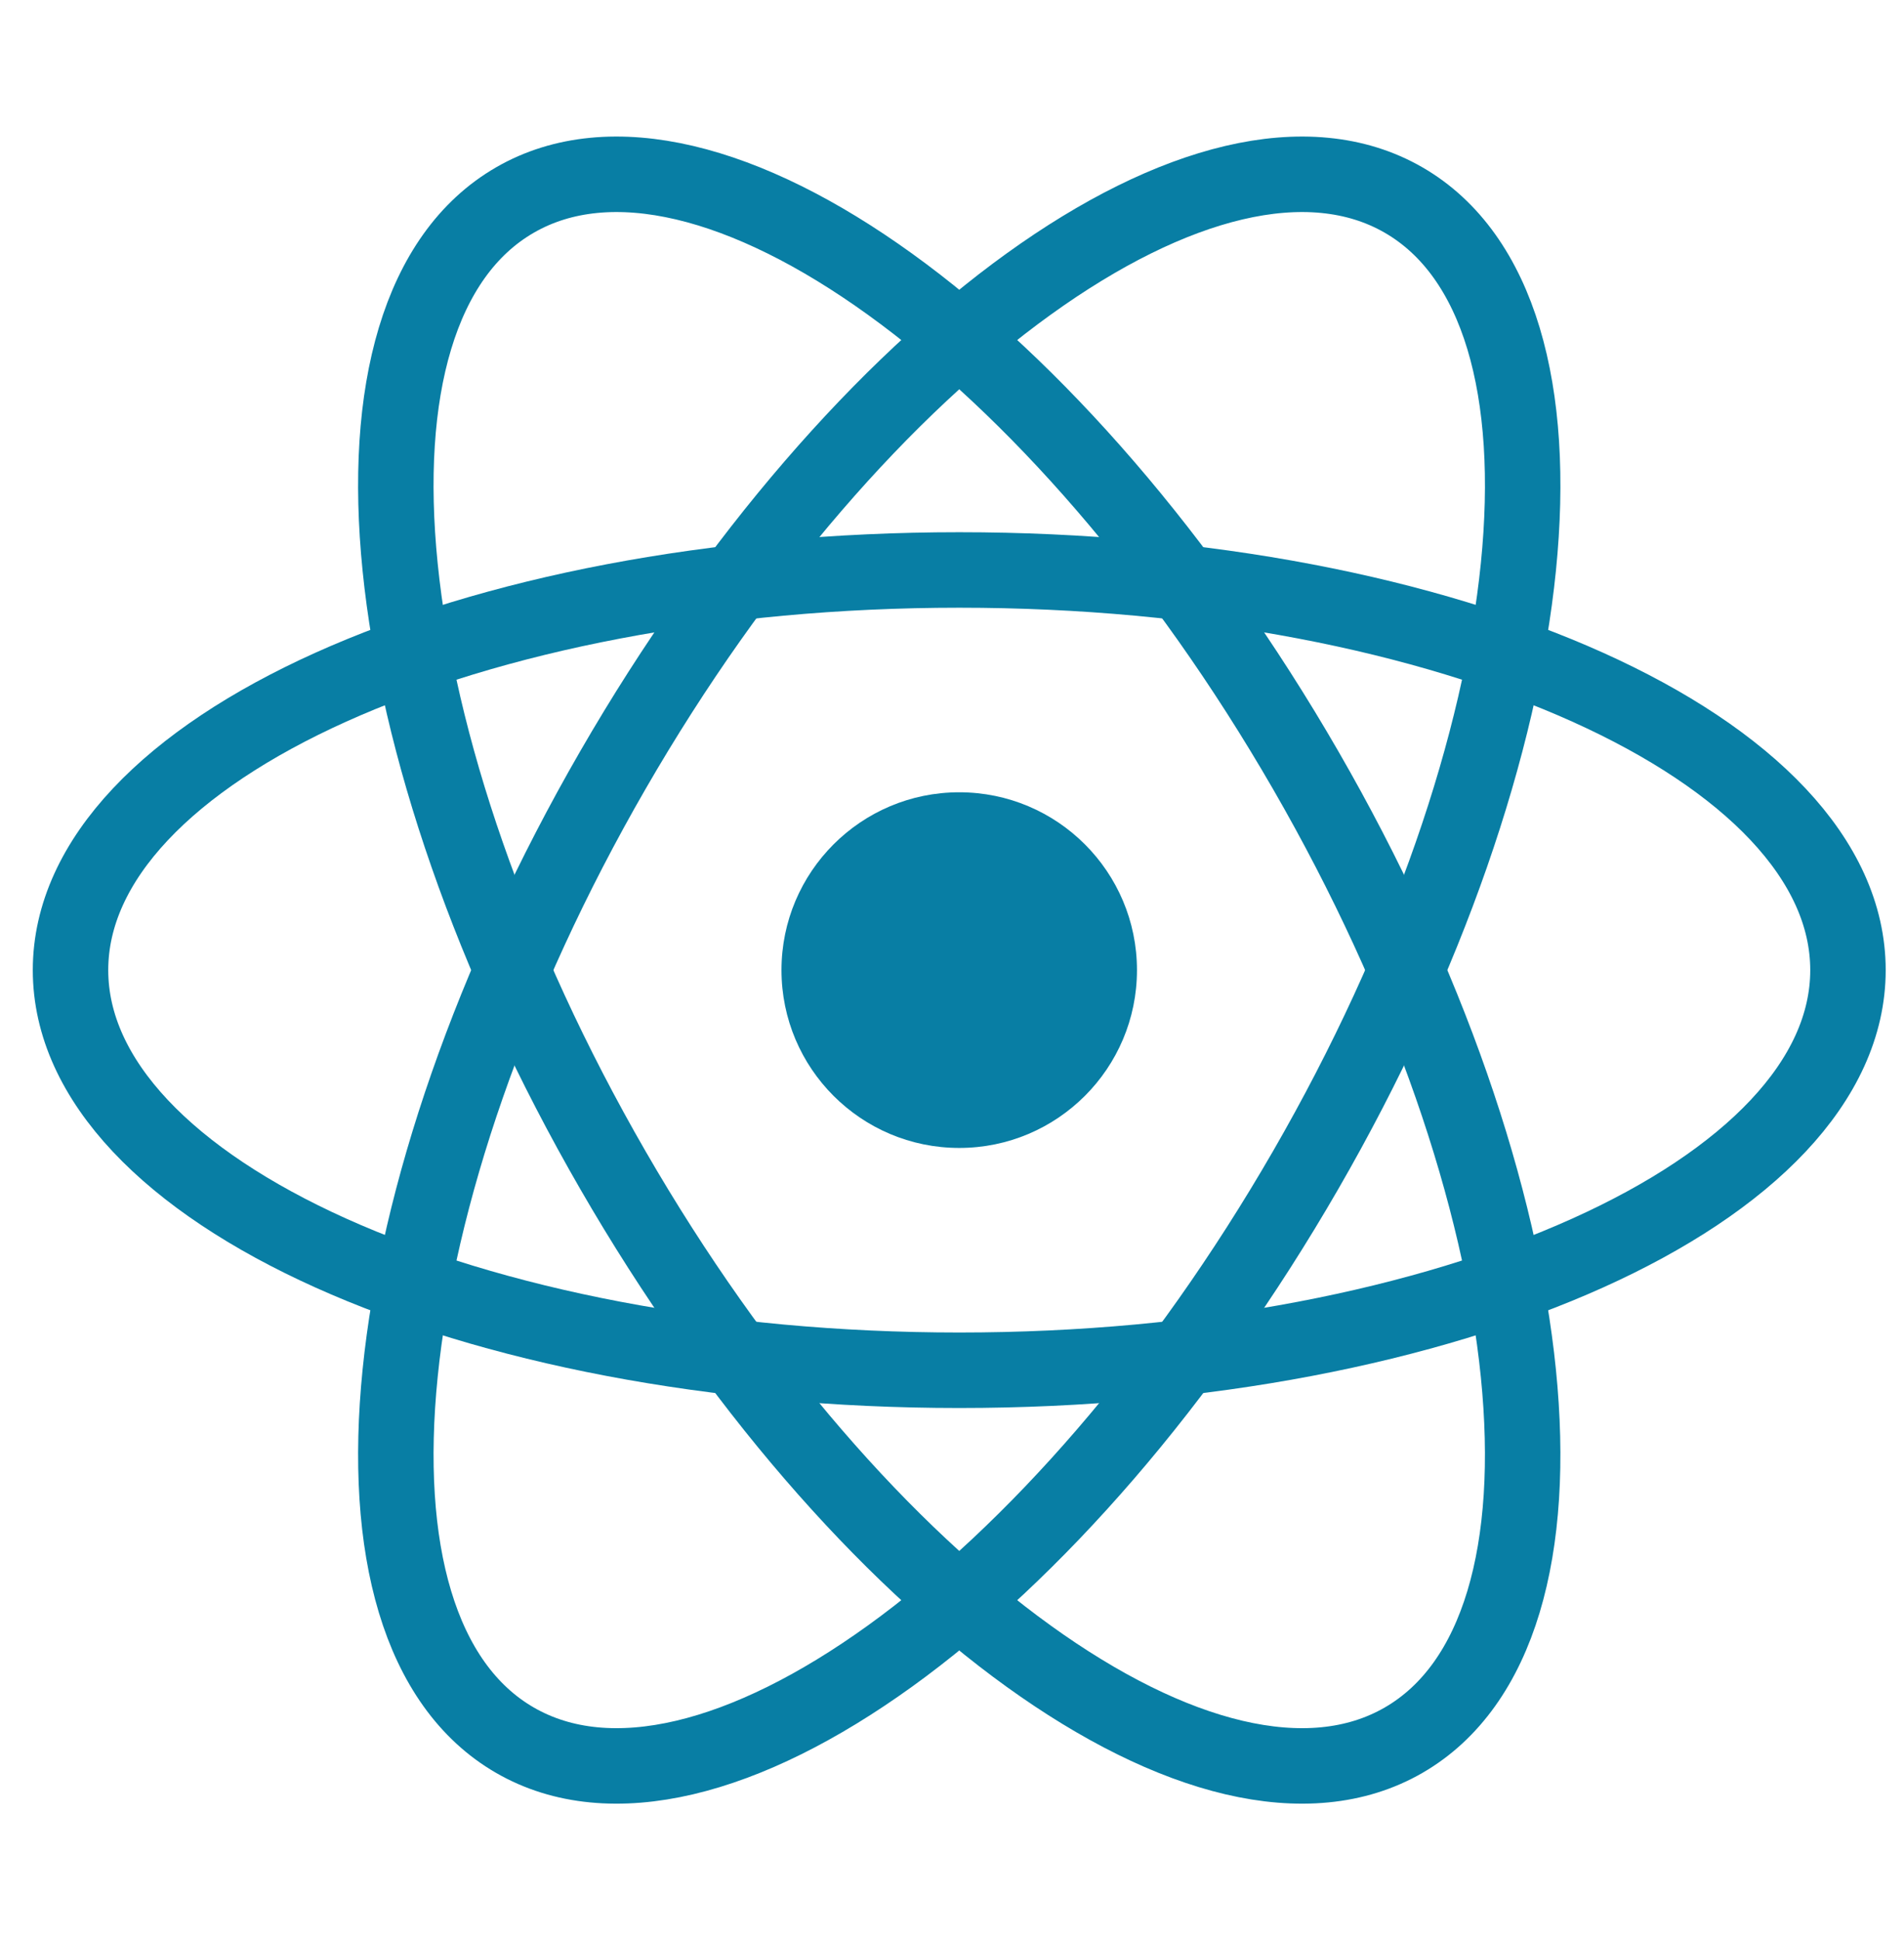
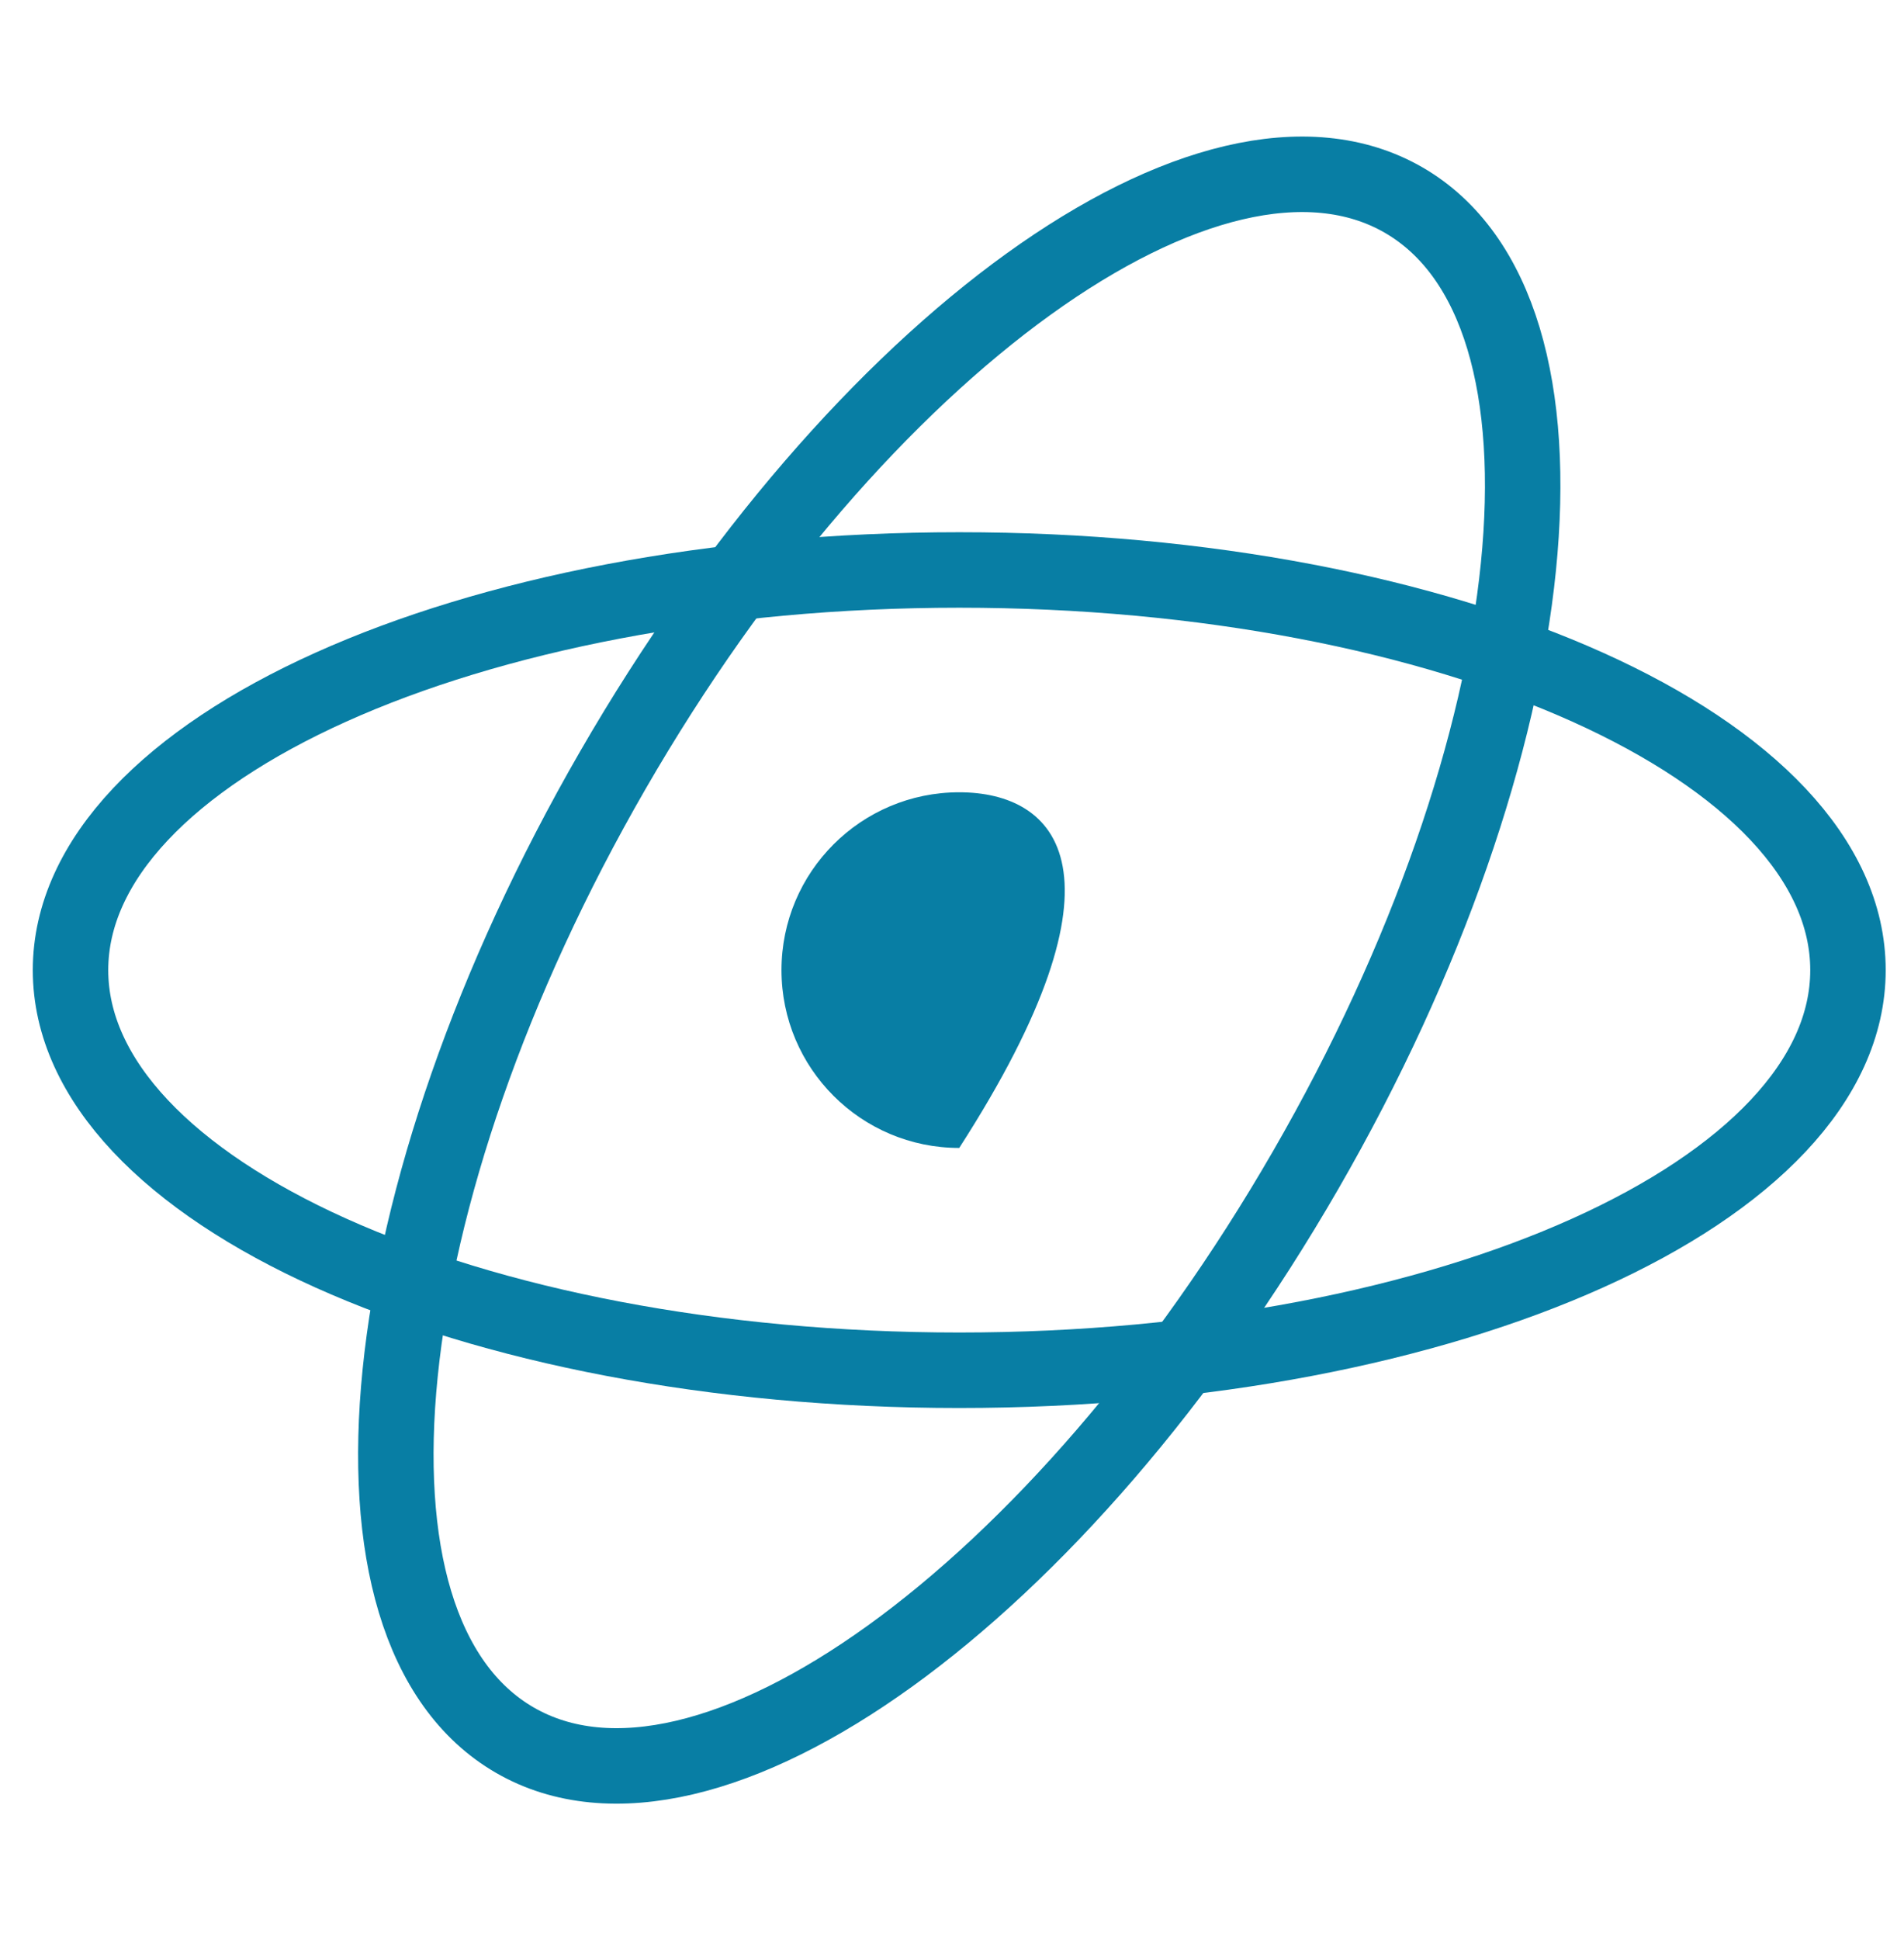
<svg xmlns="http://www.w3.org/2000/svg" width="54" height="55" viewBox="0 0 54 55" fill="none">
-   <path d="M27.205 32.541C29.989 32.541 32.246 30.284 32.246 27.5C32.246 24.716 29.989 22.459 27.205 22.459C24.421 22.459 22.164 24.716 22.164 27.5C22.164 30.284 24.421 32.541 27.205 32.541Z" fill="#087EA4" />
+   <path d="M27.205 32.541C32.246 24.716 29.989 22.459 27.205 22.459C24.421 22.459 22.164 24.716 22.164 27.5C22.164 30.284 24.421 32.541 27.205 32.541Z" fill="#087EA4" />
  <path d="M27.206 38.843C41.126 38.843 52.411 33.764 52.411 27.5C52.411 21.236 41.126 16.157 27.206 16.157C13.285 16.157 2 21.236 2 27.5C2 33.764 13.285 38.843 27.206 38.843Z" stroke="#087EA4" stroke-width="2.14" />
-   <path d="M17.383 33.171C24.343 45.227 34.383 52.461 39.809 49.329C45.233 46.197 43.989 33.884 37.029 21.829C30.068 9.773 20.028 2.539 14.603 5.671C9.178 8.803 10.422 21.116 17.383 33.171Z" stroke="#087EA4" stroke-width="2.14" />
  <path d="M17.383 21.829C10.423 33.884 9.178 46.197 14.603 49.329C20.028 52.461 30.069 45.227 37.029 33.171C43.989 21.116 45.234 8.803 39.809 5.671C34.384 2.539 24.343 9.773 17.383 21.829Z" stroke="#087EA4" stroke-width="2.14" />
</svg>